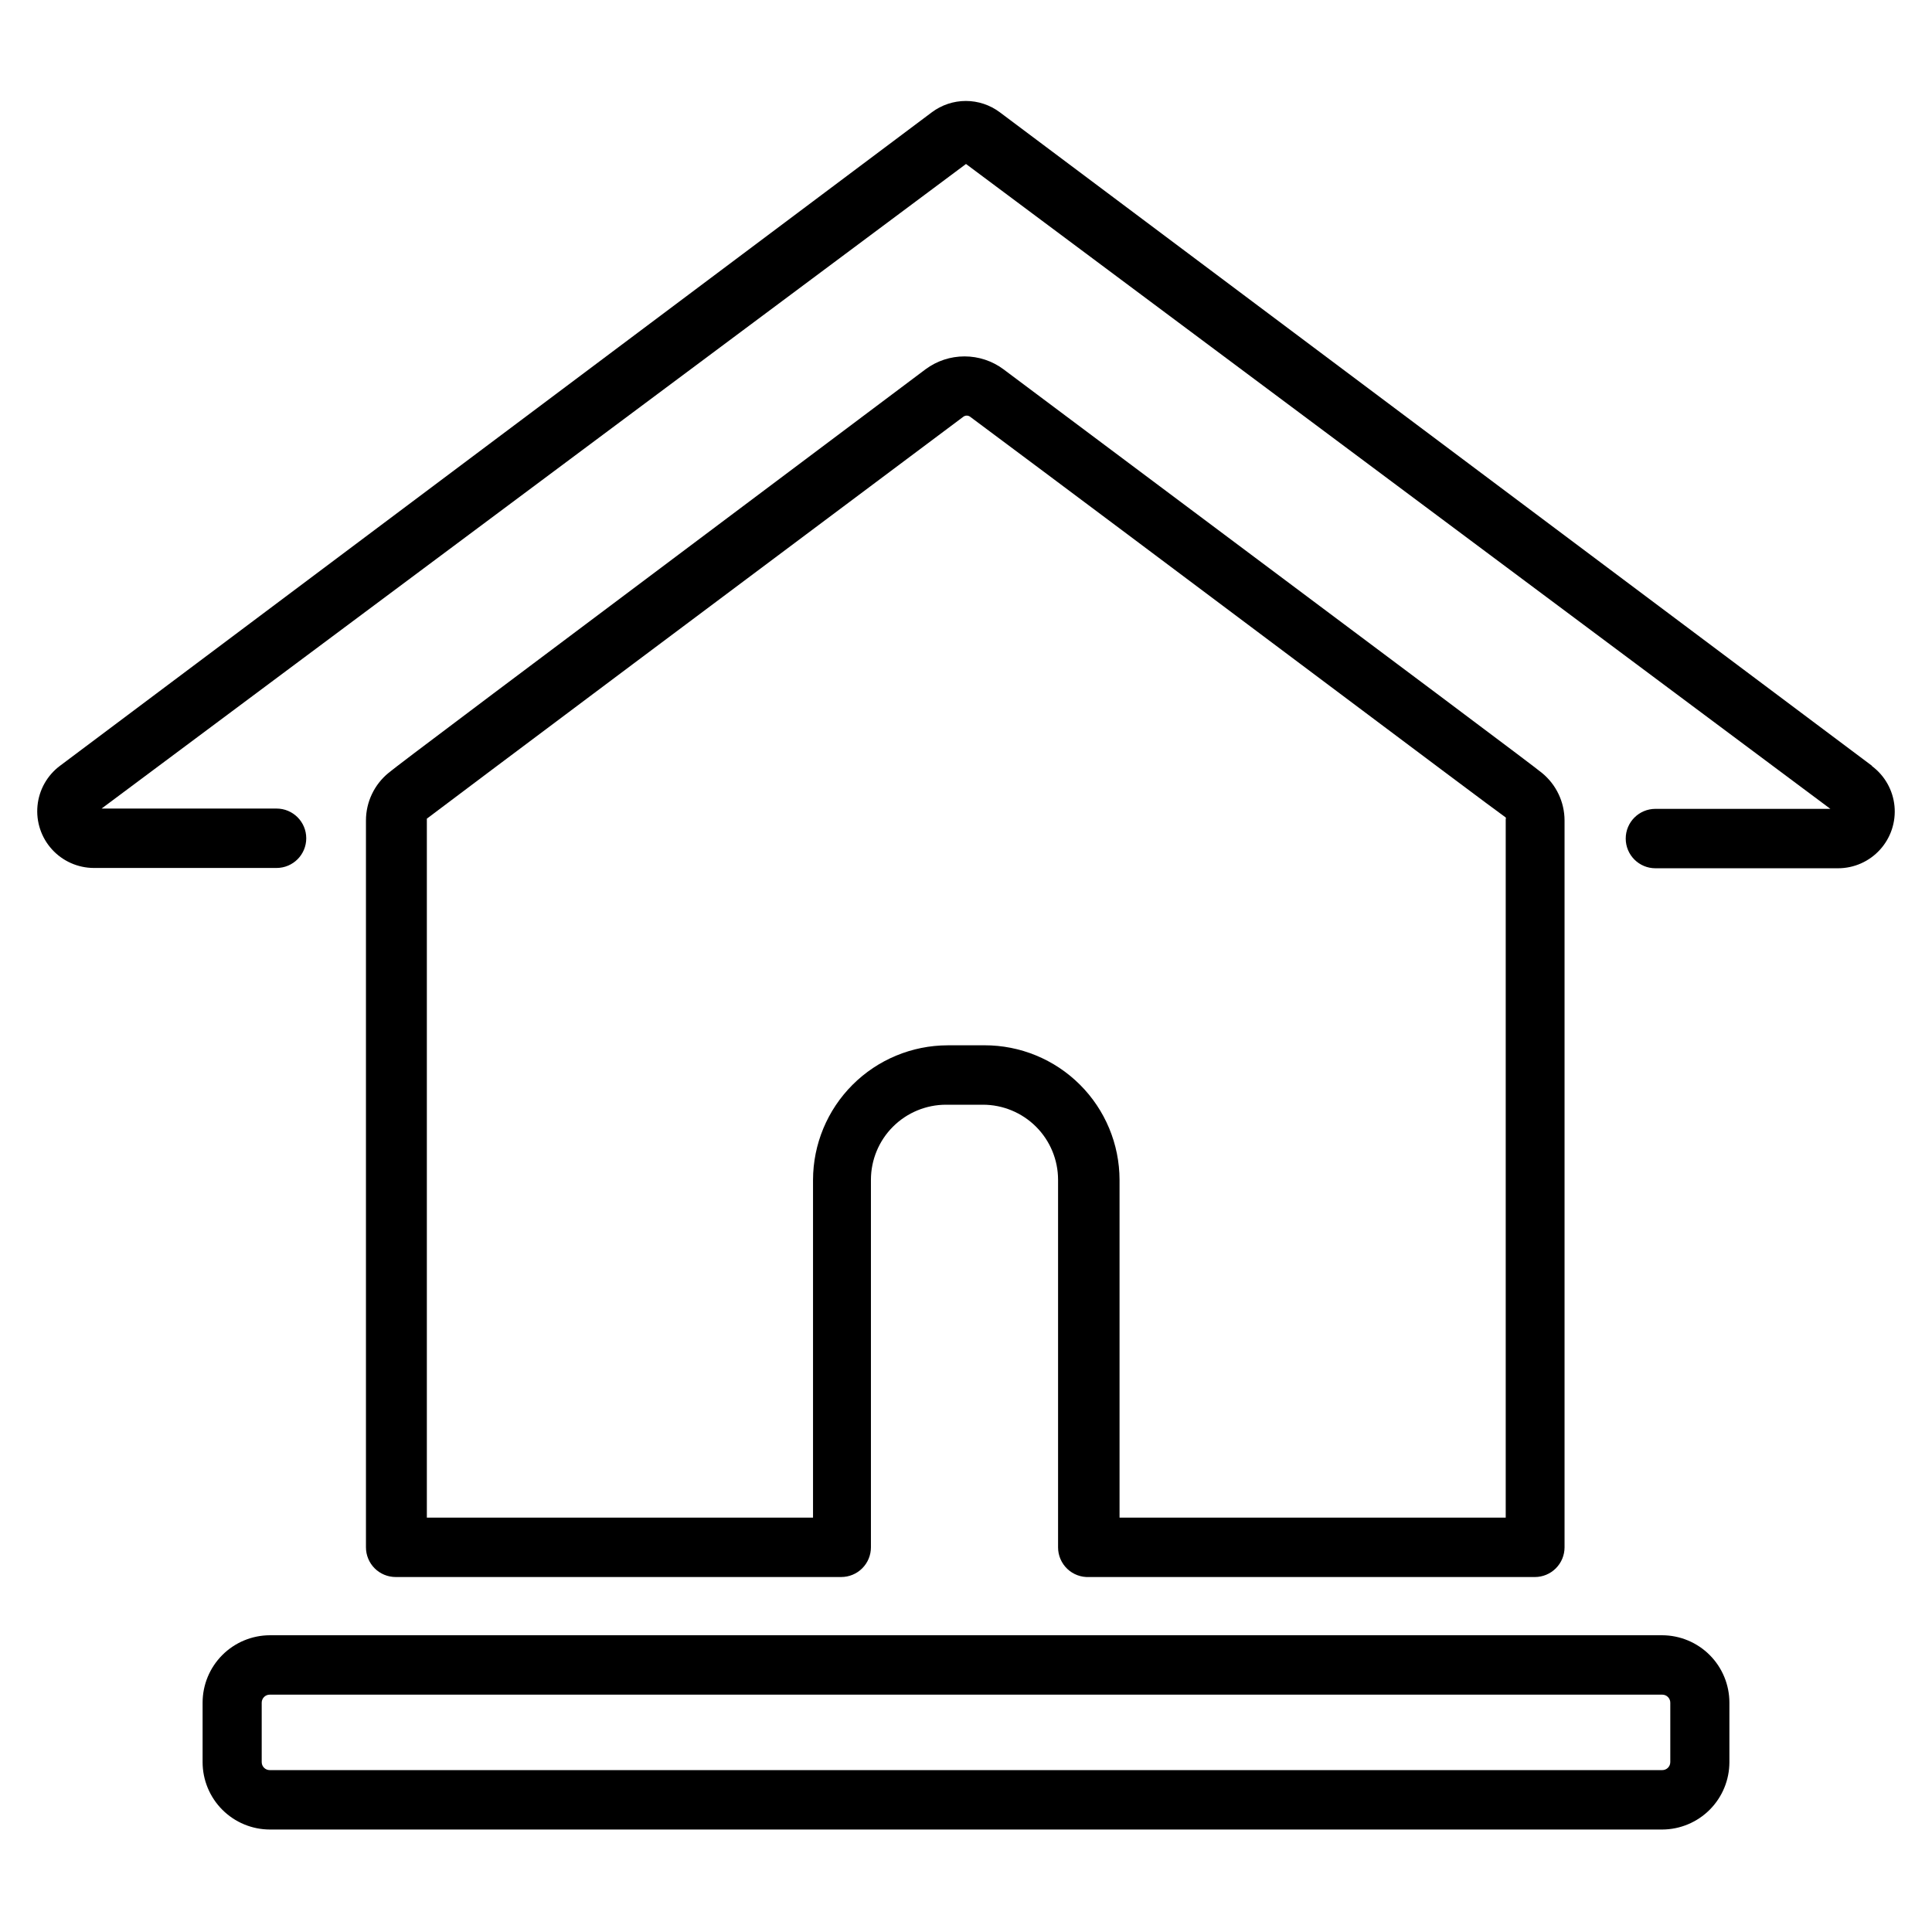
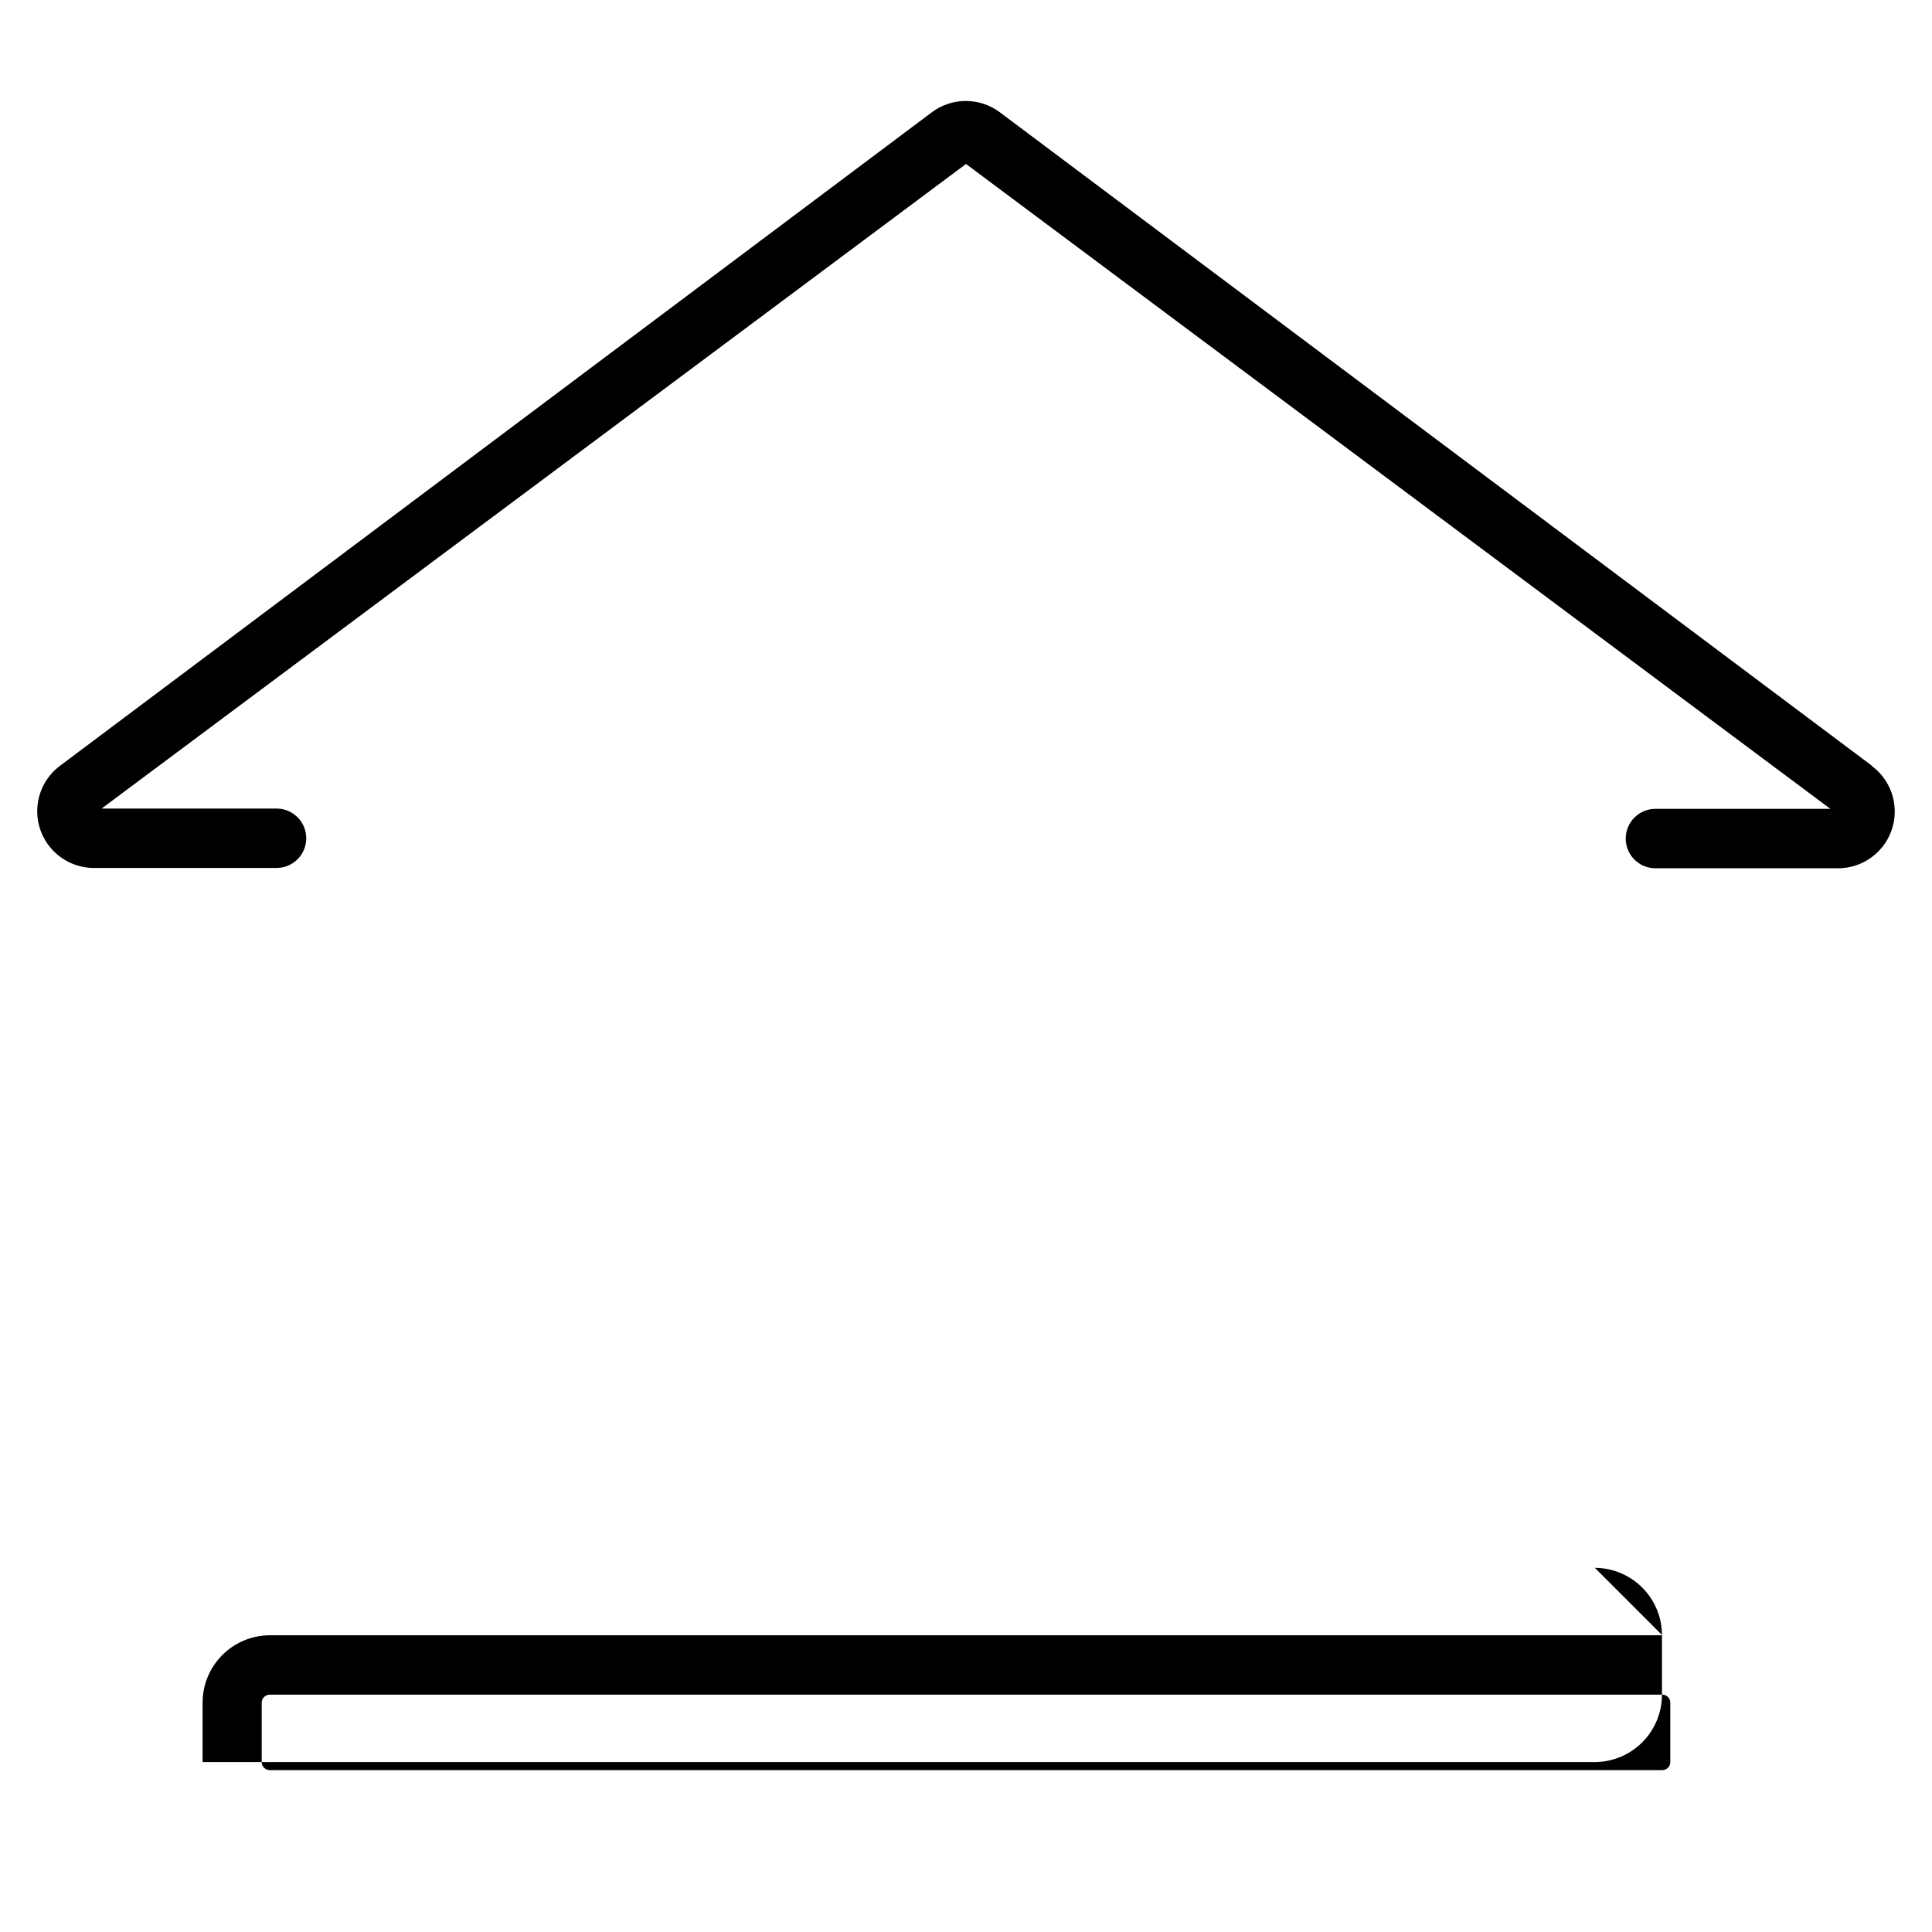
<svg xmlns="http://www.w3.org/2000/svg" fill="#000000" width="800px" height="800px" version="1.1" viewBox="144 144 512 512">
  <g>
-     <path d="m584.52 577.36h-369.04c-4.723 0.02-9.25 1.914-12.582 5.262-3.336 3.348-5.207 7.883-5.207 12.609v15.742c0 4.738 1.883 9.285 5.234 12.637 3.352 3.352 7.894 5.234 12.637 5.234h368.96c4.727-0.023 9.25-1.914 12.586-5.262 3.332-3.352 5.203-7.883 5.203-12.609v-15.742c0-4.727-1.871-9.262-5.203-12.609-3.336-3.348-7.859-5.242-12.586-5.262zm2.125 33.613c0 1.176-0.953 2.125-2.125 2.125h-369.04c-1.172 0-2.125-0.949-2.125-2.125v-15.742c0-1.176 0.953-2.129 2.125-2.129h369.04c1.172 0 2.125 0.953 2.125 2.129z" />
+     <path d="m584.52 577.36h-369.04c-4.723 0.02-9.25 1.914-12.582 5.262-3.336 3.348-5.207 7.883-5.207 12.609v15.742h368.96c4.727-0.023 9.25-1.914 12.586-5.262 3.332-3.352 5.203-7.883 5.203-12.609v-15.742c0-4.727-1.871-9.262-5.203-12.609-3.336-3.348-7.859-5.242-12.586-5.262zm2.125 33.613c0 1.176-0.953 2.125-2.125 2.125h-369.04c-1.172 0-2.125-0.949-2.125-2.125v-15.742c0-1.176 0.953-2.129 2.125-2.129h369.04c1.172 0 2.125 0.953 2.125 2.129z" />
    <path d="m640.09 346.94-231.12-173.18c-2.602-1.949-5.762-3.004-9.012-3.004s-6.414 1.055-9.016 3.004l-231.04 173.18c-3.394 2.535-5.559 6.383-5.965 10.598-0.41 4.215 0.98 8.406 3.824 11.543s6.879 4.93 11.113 4.938h48.414c4.348 0 7.871-3.523 7.871-7.871 0-4.348-3.523-7.871-7.871-7.871h-46.367l229.08-170.82 229.07 170.9h-46.367c-4.348 0-7.871 3.523-7.871 7.871 0 4.348 3.523 7.871 7.871 7.871h48.414c4.234-0.004 8.27-1.797 11.113-4.938 2.844-3.137 4.234-7.328 3.828-11.543-0.41-4.215-2.574-8.062-5.969-10.598z" />
-     <path d="m432.67 561.93h118.08-0.004c2.09 0 4.09-0.828 5.566-2.305 1.477-1.477 2.309-3.481 2.309-5.566v-192.63c-0.008-4.883-2.203-9.504-5.984-12.594-3.543-2.832-22.984-17.398-142.72-106.98v-0.004c-2.984-2.211-6.598-3.402-10.312-3.402-3.715 0-7.328 1.191-10.312 3.402-119.34 89.508-138.86 104.15-142.33 106.98-3.777 3.09-5.977 7.711-5.981 12.594v192.63c0 2.086 0.828 4.09 2.305 5.566 1.477 1.477 3.481 2.305 5.566 2.305h118.08c2.086 0 4.09-0.828 5.566-2.305 1.477-1.477 2.305-3.481 2.305-5.566v-97.379c0-5.281 2.098-10.348 5.832-14.082s8.801-5.832 14.082-5.832h9.762c5.285 0 10.348 2.098 14.086 5.832 3.734 3.734 5.832 8.801 5.832 14.082v97.379c-0.004 2.156 0.879 4.223 2.441 5.711s3.668 2.269 5.824 2.16zm-27.789-140.91h-9.762c-9.449 0.023-18.508 3.785-25.191 10.469-6.684 6.684-10.449 15.742-10.469 25.191v89.508h-102.34v-185.23c3.777-2.914 94.465-70.848 142.17-106.51 0.535-0.406 1.277-0.406 1.812 0 47.469 35.344 138.15 103.59 141.93 106.19 0.074 0.152 0.074 0.324 0 0.473v185.07h-102.34v-89.508c-0.02-9.477-3.805-18.559-10.523-25.246-6.715-6.688-15.812-10.434-25.293-10.414z" />
  </g>
</svg>